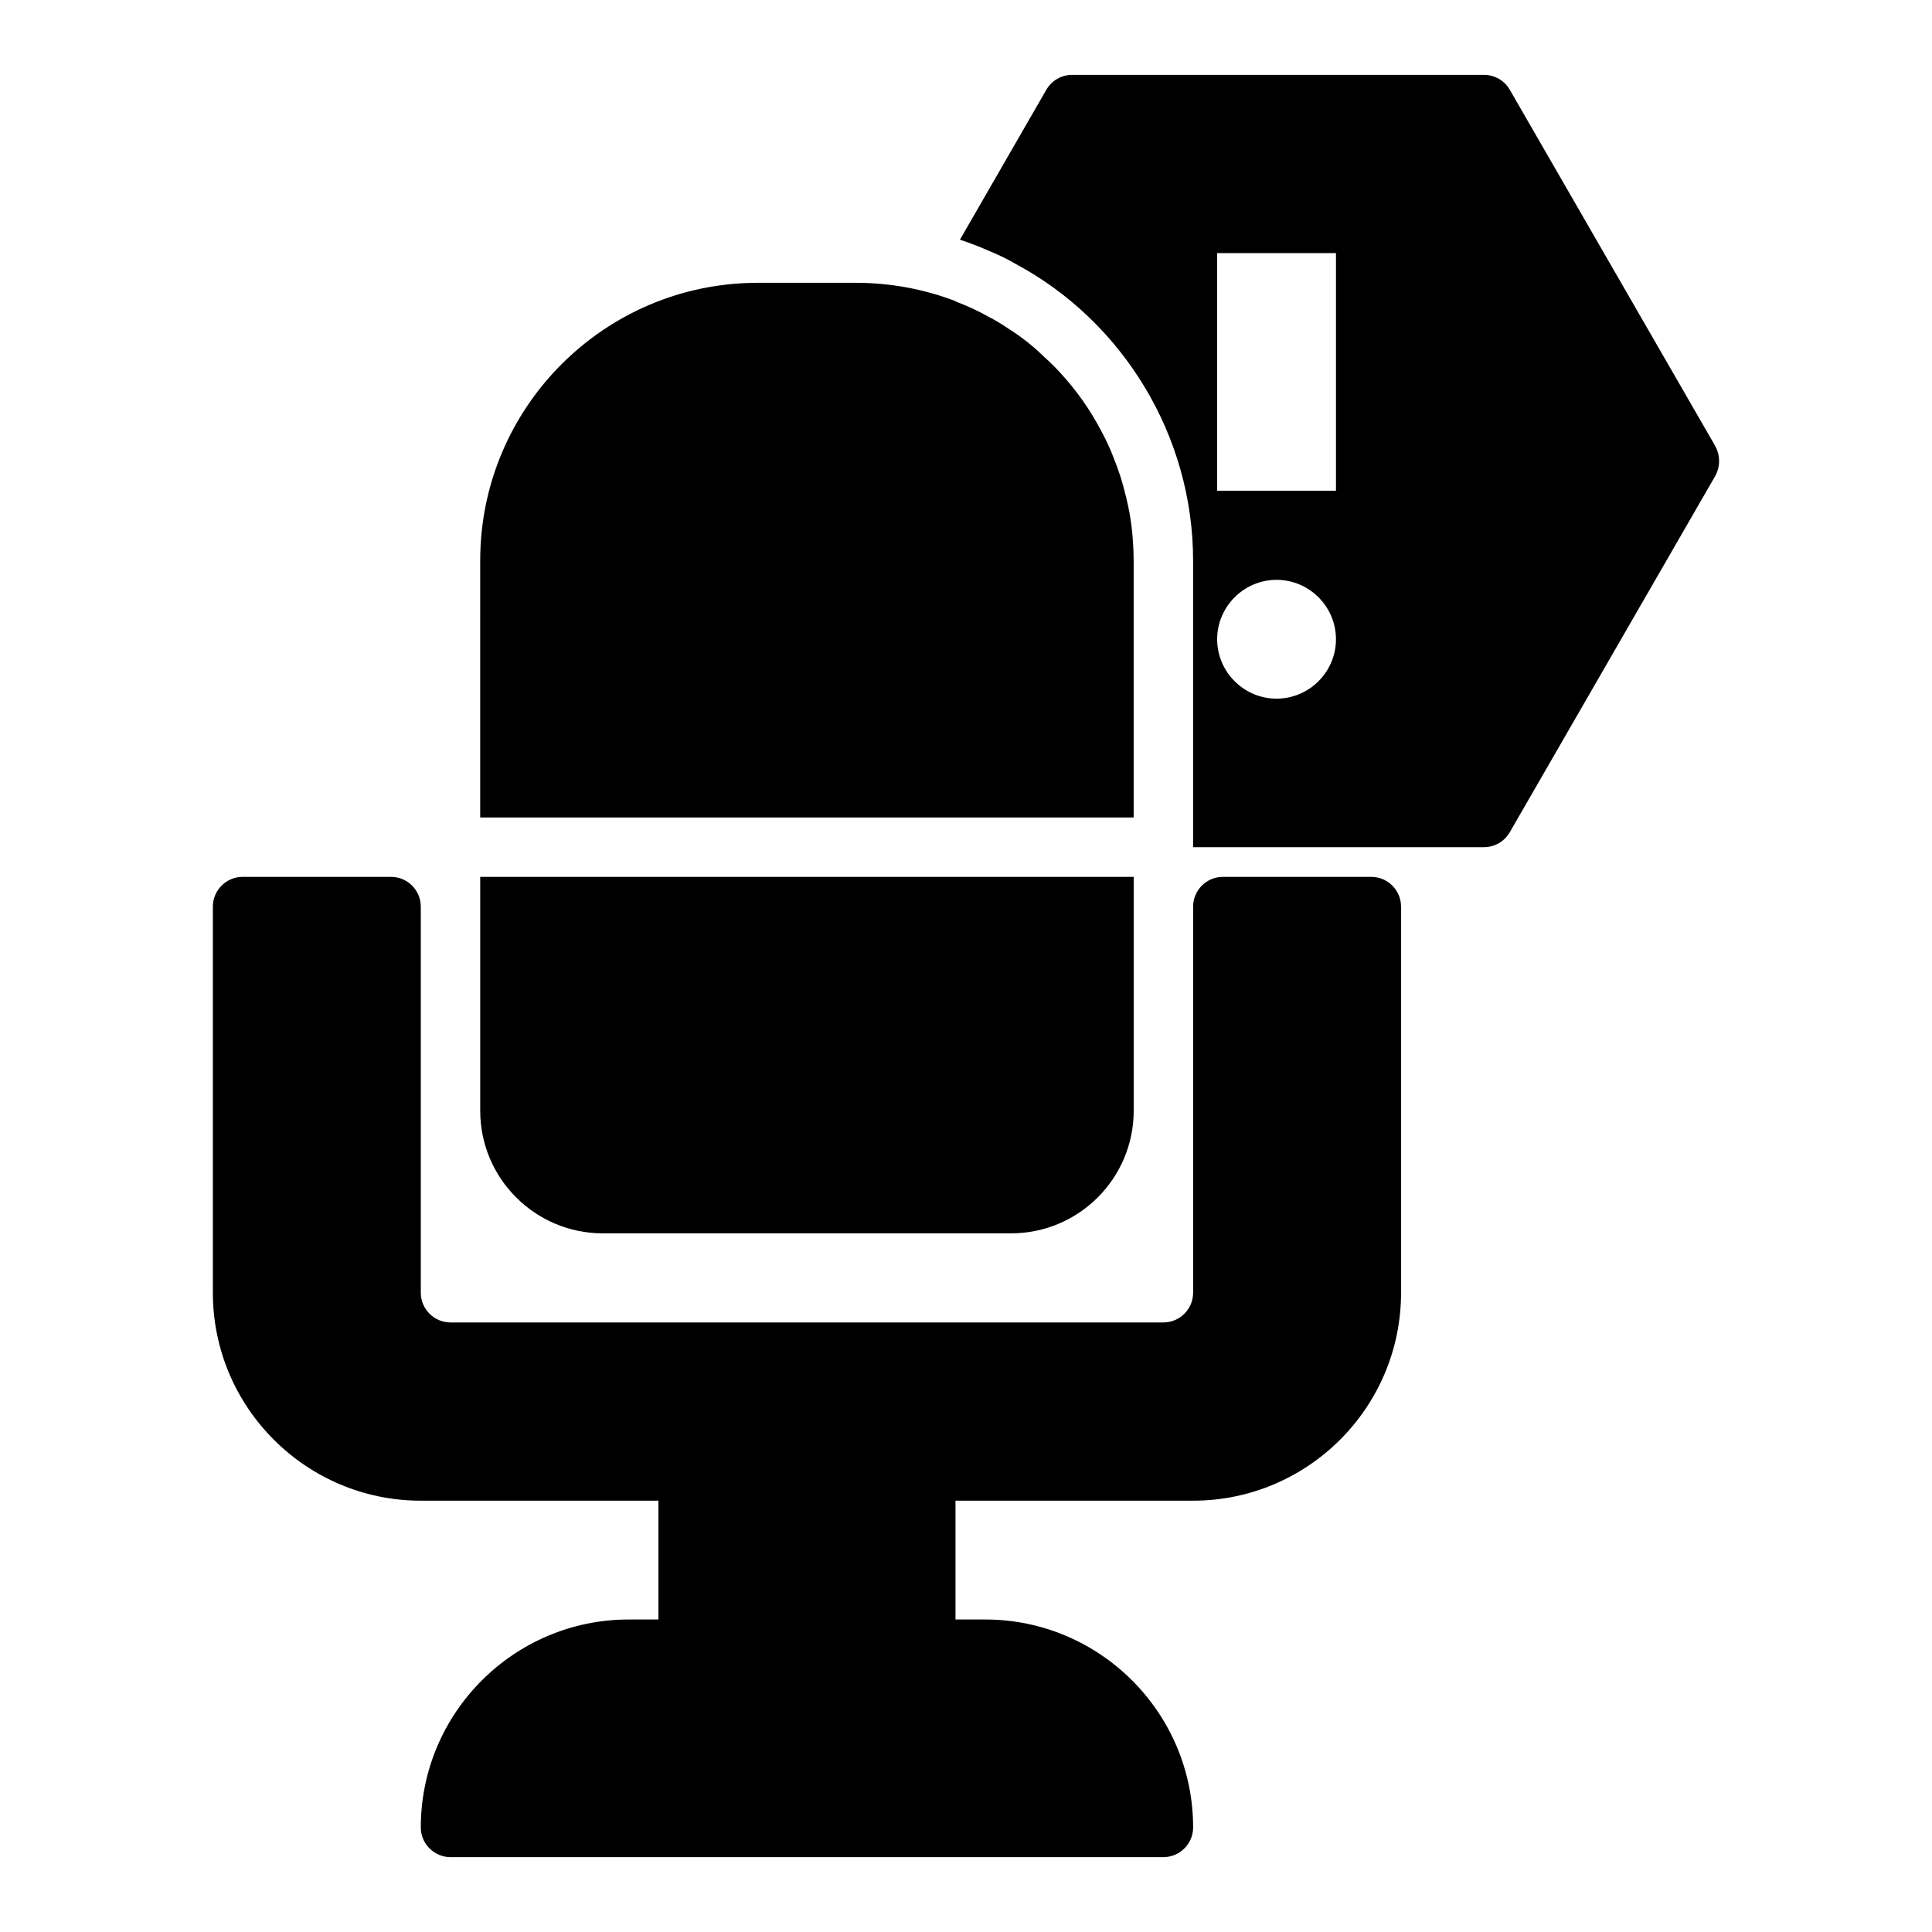
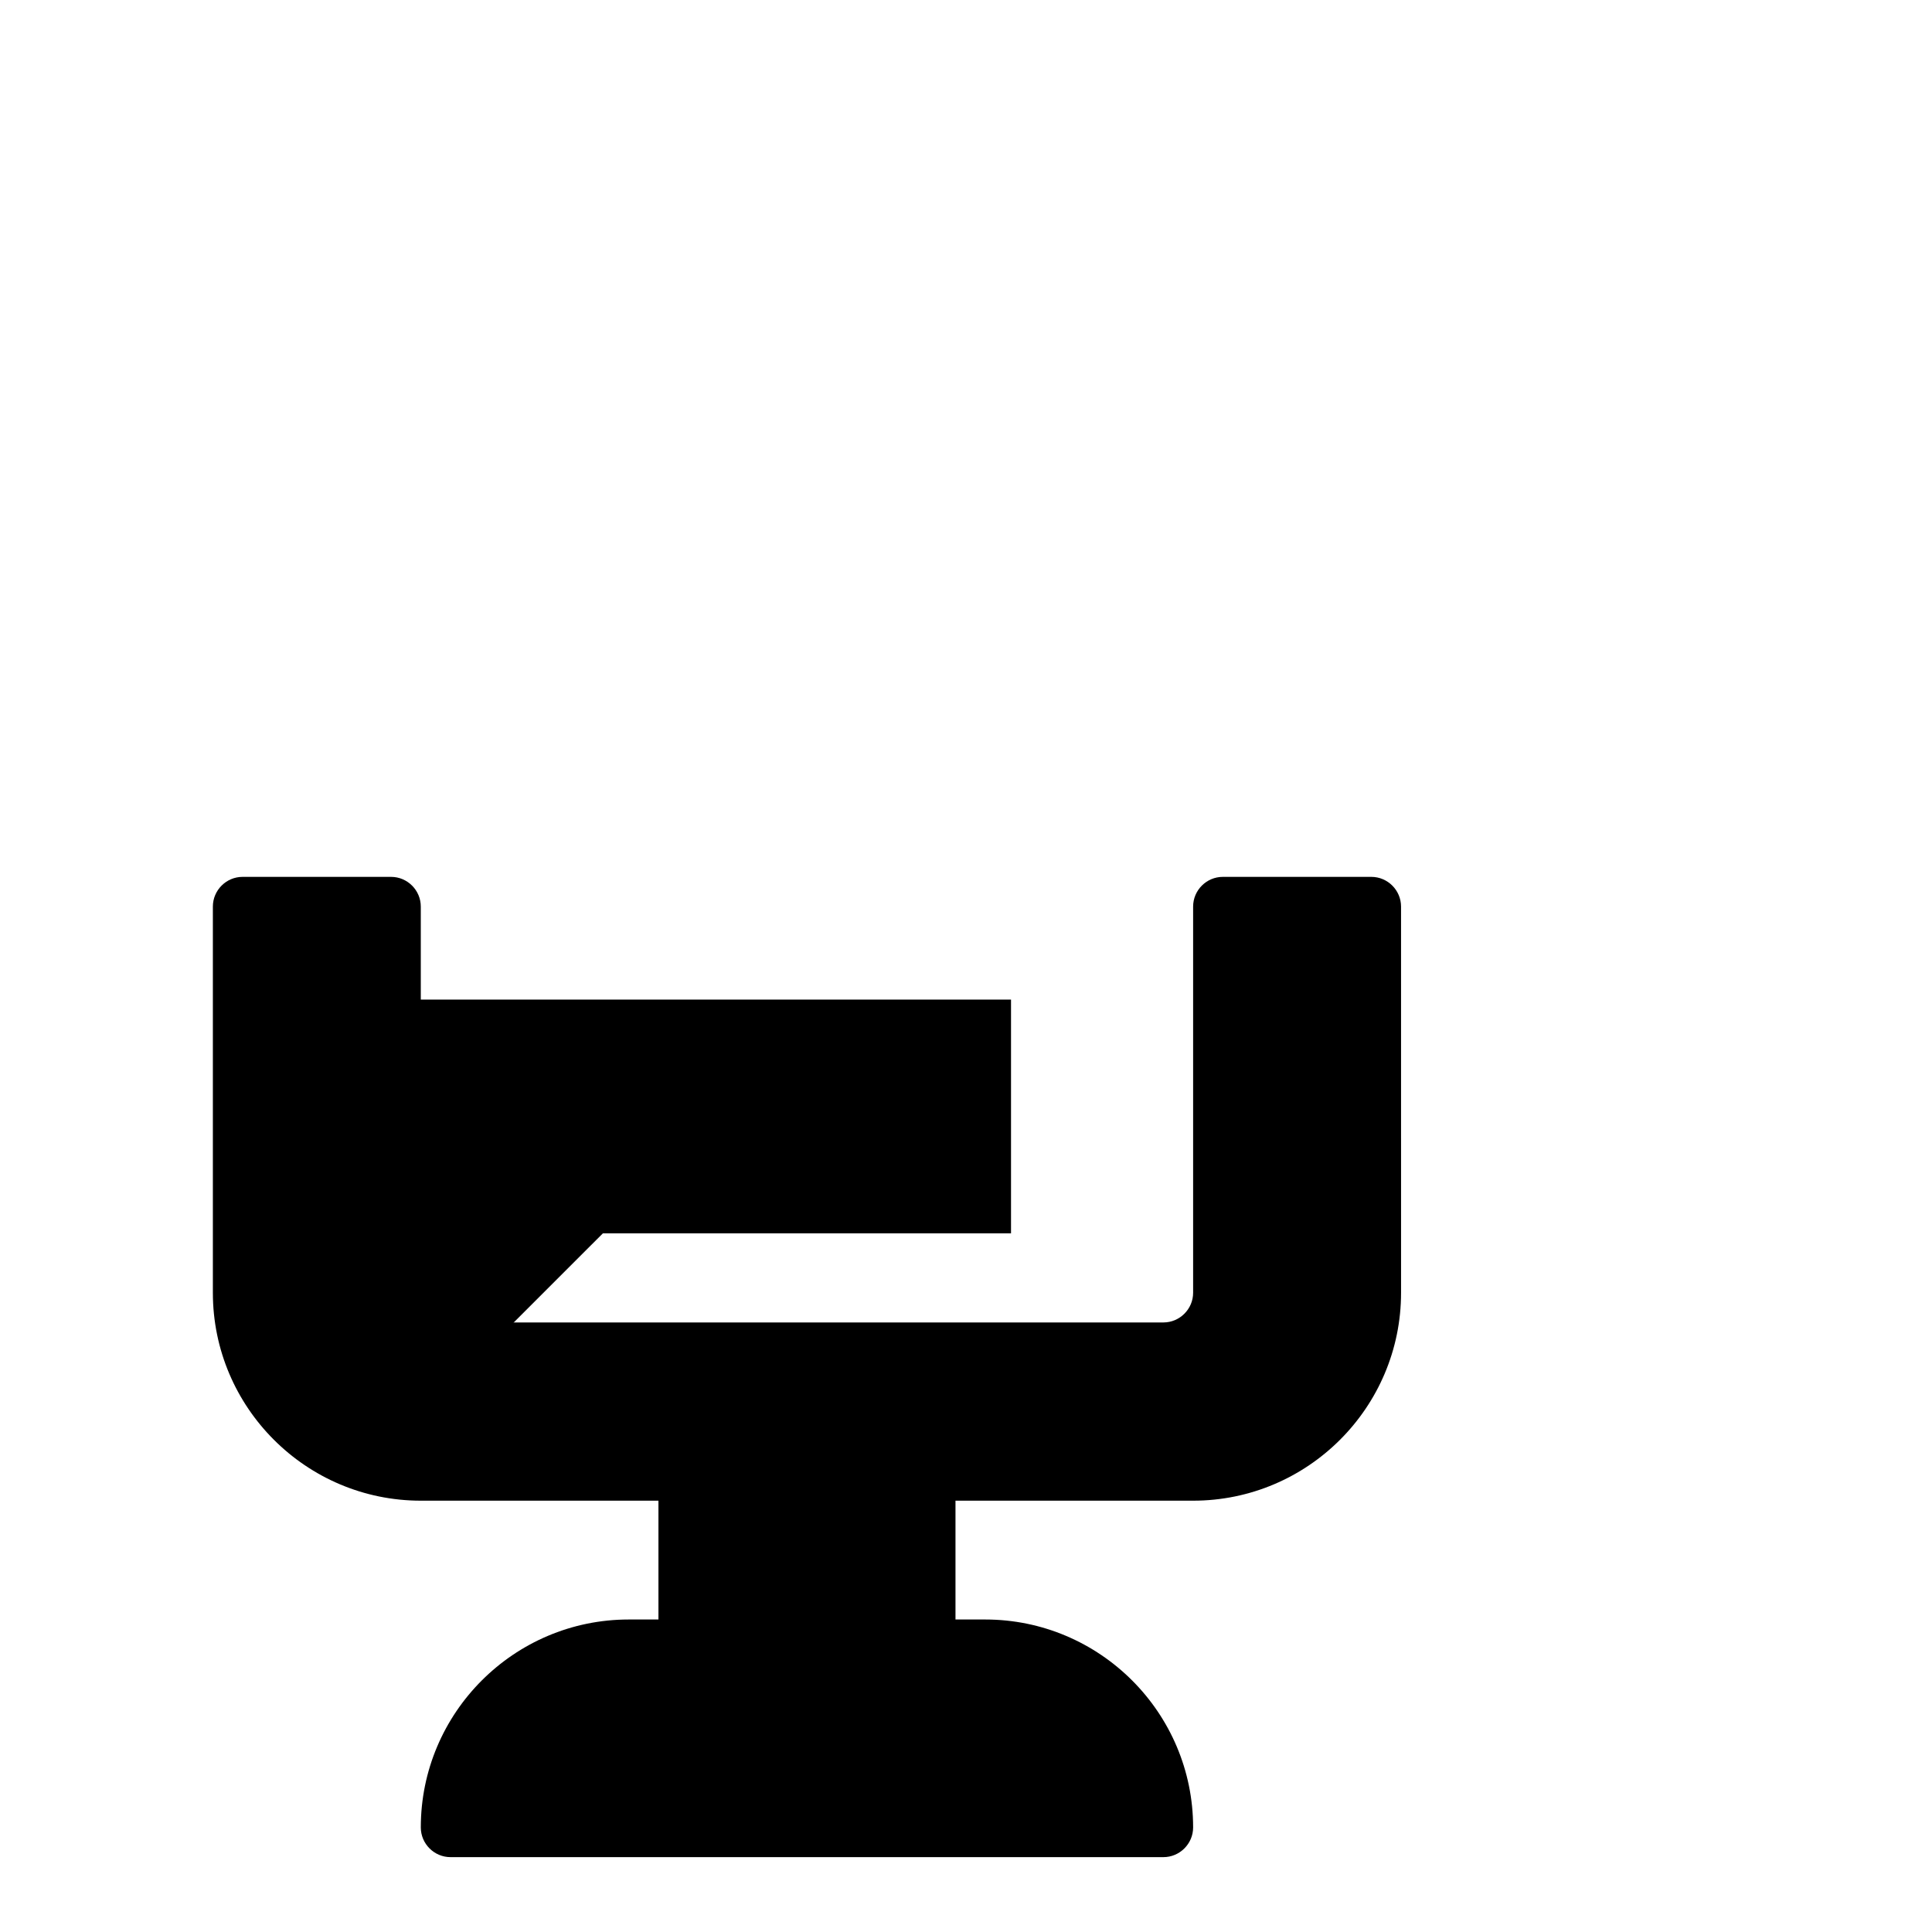
<svg xmlns="http://www.w3.org/2000/svg" fill="#000000" width="800px" height="800px" version="1.1" viewBox="144 144 512 512">
  <g>
    <path d="m507.42 376.38h-39.359c-4.328 0-7.871 3.543-7.871 7.871v102.34c0 4.328-3.543 7.871-7.871 7.871h-188.93c-4.328 0-7.871-3.543-7.871-7.871l-0.004-102.34c0-4.328-3.543-7.871-7.871-7.871h-39.359c-4.328 0-7.871 3.543-7.871 7.871v102.34c0 30.387 24.719 55.105 55.105 55.105h62.977v31.488h-7.871c-30.387 0-55.105 24.719-55.105 55.105 0 4.328 3.543 7.871 7.871 7.871h188.93c4.328 0 7.871-3.543 7.871-7.871 0-30.387-24.719-55.105-55.105-55.105h-7.871v-31.488h62.977c30.387 0 55.105-24.719 55.105-55.105l-0.004-102.34c0-4.328-3.543-7.871-7.871-7.871z" />
-     <path d="m598.58 262.24-54.477-94.465c-1.418-2.441-4.016-3.938-6.848-3.938h-109.11c-2.832 0-5.434 1.496-6.848 3.938l-22.906 39.754c1.258 0.395 2.519 0.867 3.777 1.34 1.258 0.473 2.441 0.945 3.621 1.496 2.519 1.023 4.879 2.125 7.164 3.465 28.652 15.273 47.23 45.656 47.23 78.719v75.961h77.066c2.836 0 5.434-1.496 6.848-3.938l54.477-94.465c1.336-2.438 1.336-5.426 0-7.867zm-132.02 11.809v-62.977h31.488v62.977zm15.742 23.617c8.66 0 15.742 7.086 15.742 15.742 0 8.66-7.086 15.742-15.742 15.742-8.66 0-15.742-7.086-15.742-15.742 0-8.66 7.086-15.742 15.742-15.742z" />
-     <path d="m303.77 470.85h108.16c17.949 0 32.512-14.562 32.512-32.512v-61.953h-173.18v61.953c-0.008 17.945 14.555 32.512 32.504 32.512z" />
-     <path d="m287 360.64h157.43v-68.094c0-1.891-0.078-3.777-0.238-5.668-0.148-2.359-0.461-4.641-0.855-6.926-0.234-1.34-0.551-2.676-0.867-4.016 0-0.078 0-0.238-0.078-0.316-0.395-1.73-0.867-3.465-1.418-5.195s-1.18-3.465-1.891-5.195c-0.629-1.73-1.418-3.387-2.203-5.039-0.707-1.418-1.496-2.832-2.281-4.25-3.07-5.434-6.926-10.469-11.336-14.957-0.945-0.945-1.891-1.809-2.914-2.754-2.676-2.598-5.59-4.883-8.66-6.848-1.496-1.023-2.992-1.969-4.566-2.832-0.156-0.156-0.316-0.234-0.473-0.234-2.754-1.574-5.668-2.992-8.738-4.172l-0.074-0.004c-0.395-0.234-0.789-0.395-1.18-0.551-2.125-0.785-4.25-1.496-6.375-2.047-6.301-1.73-12.836-2.598-19.445-2.598h-25.977c-40.621 0-73.602 32.984-73.602 73.602l-0.004 68.094z" />
+     <path d="m303.77 470.85h108.16v-61.953h-173.18v61.953c-0.008 17.945 14.555 32.512 32.504 32.512z" />
  </g>
</svg>